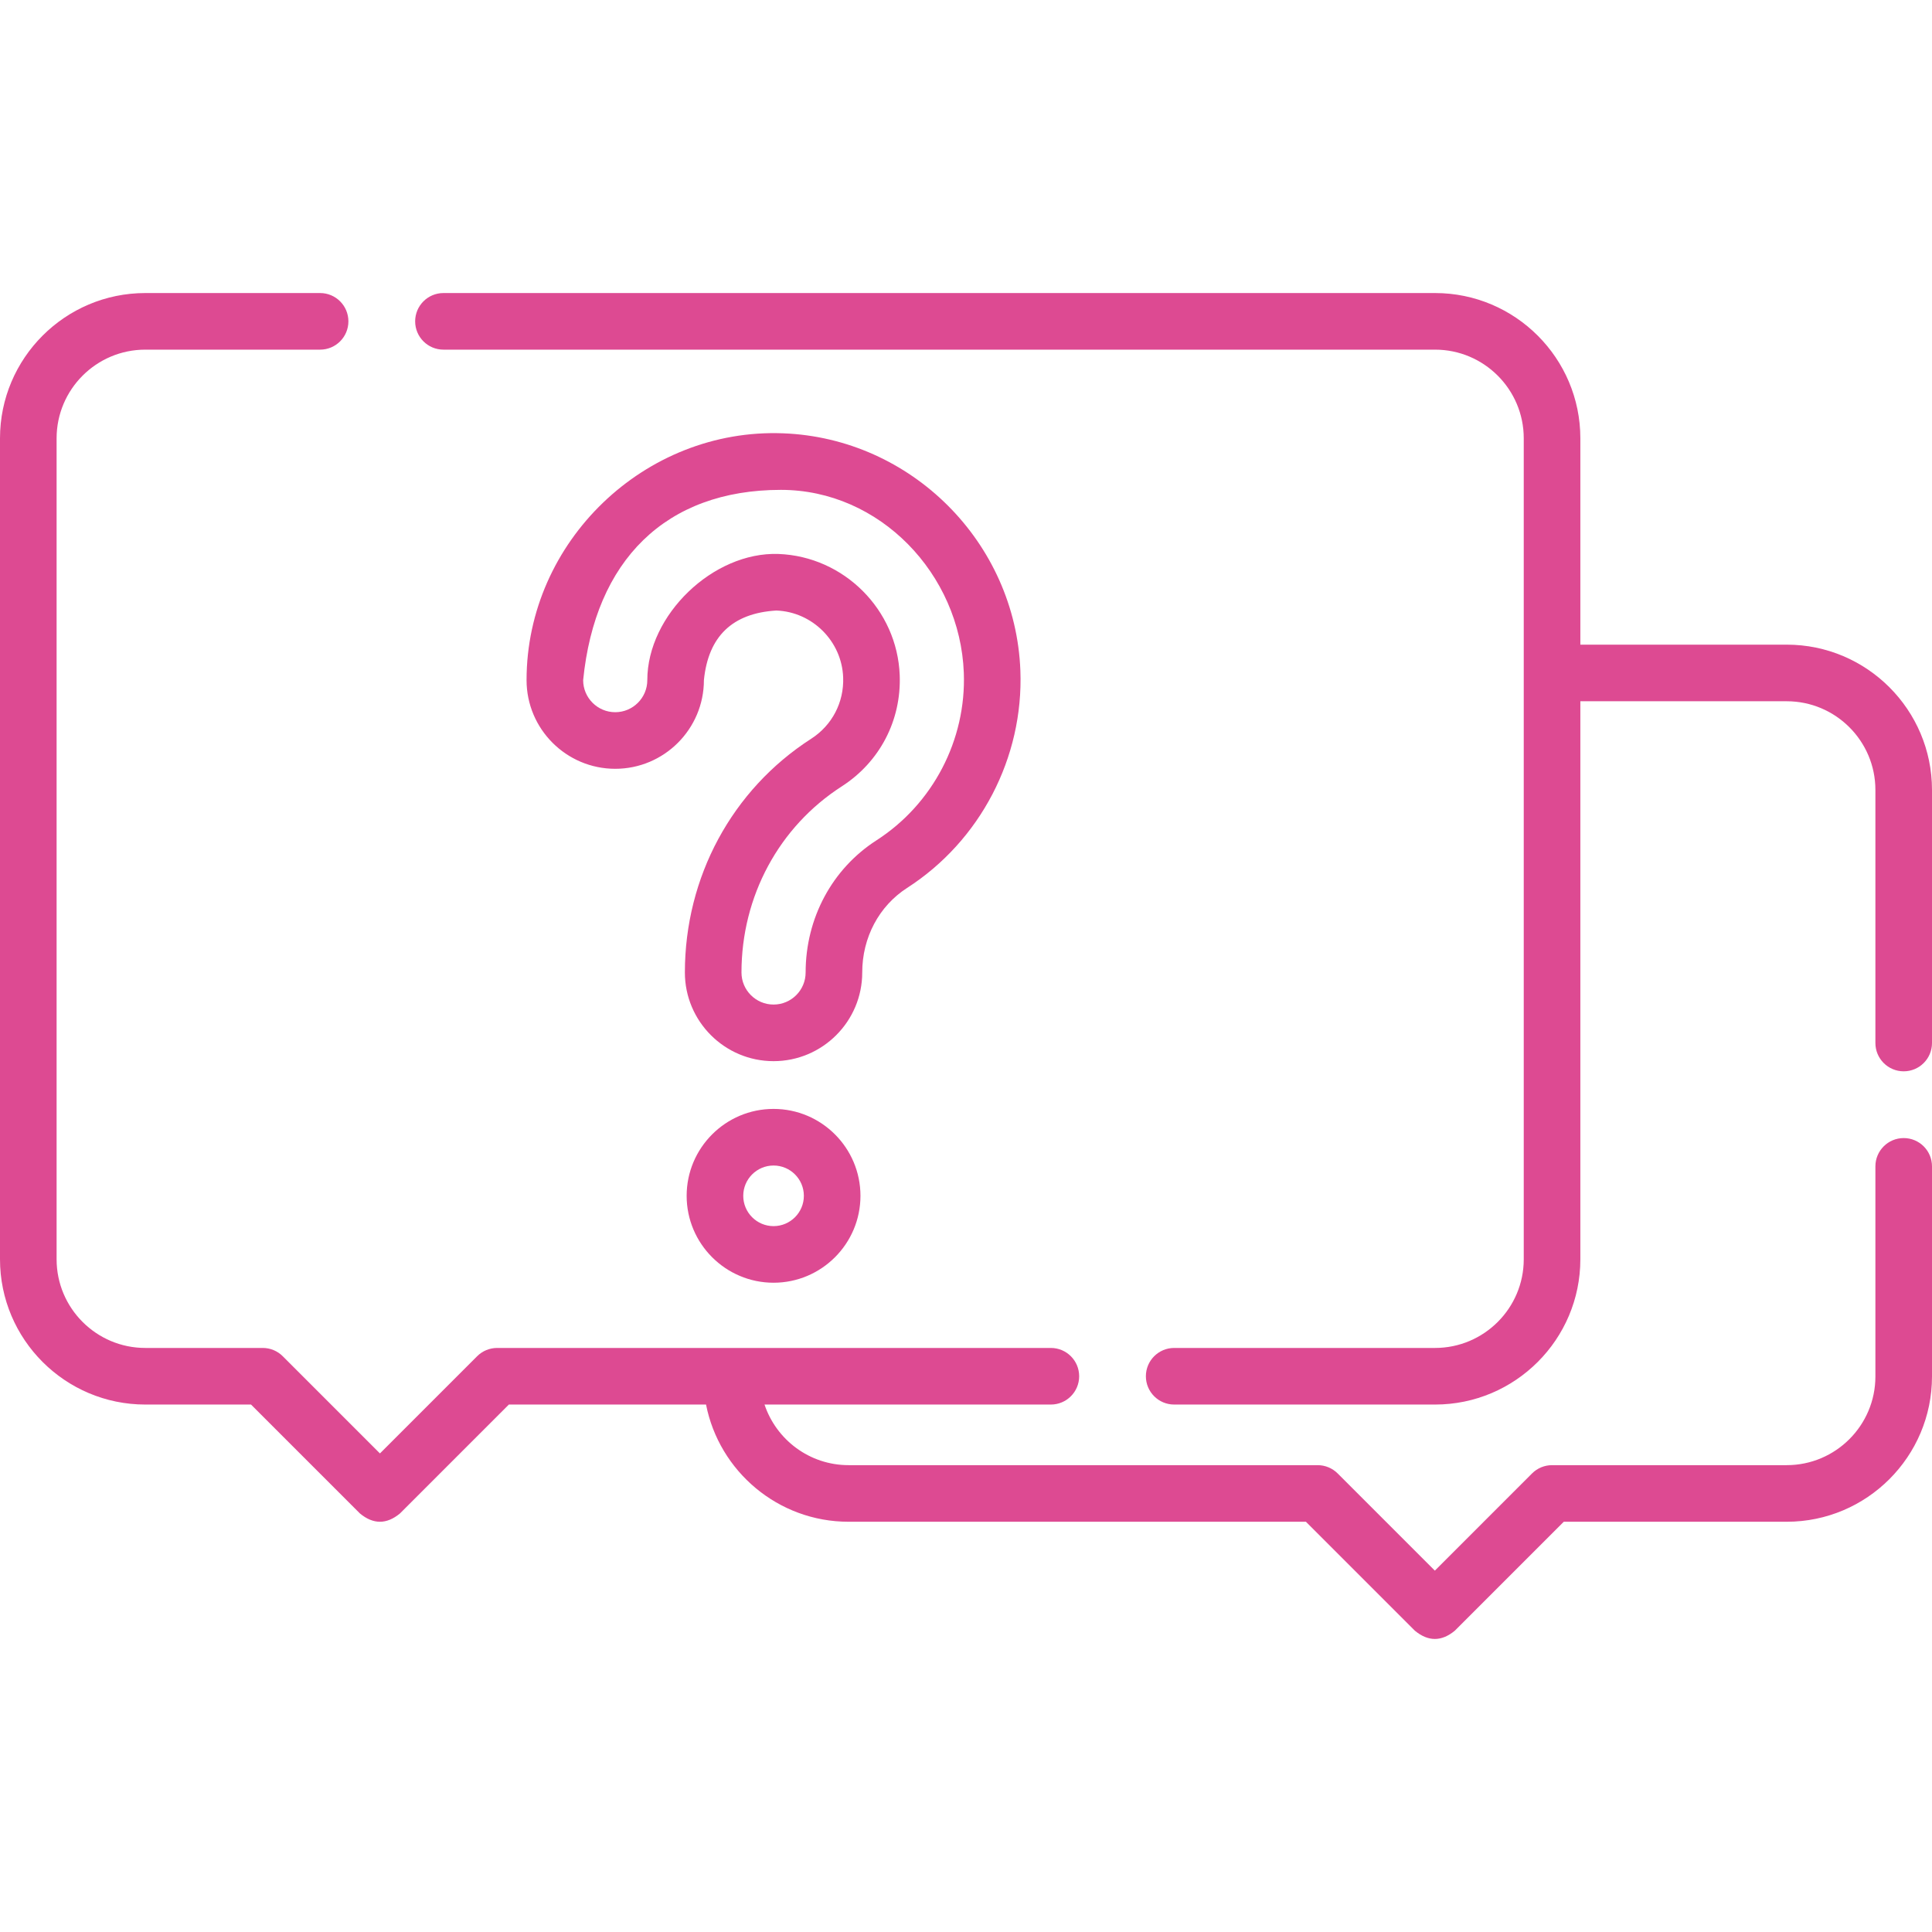
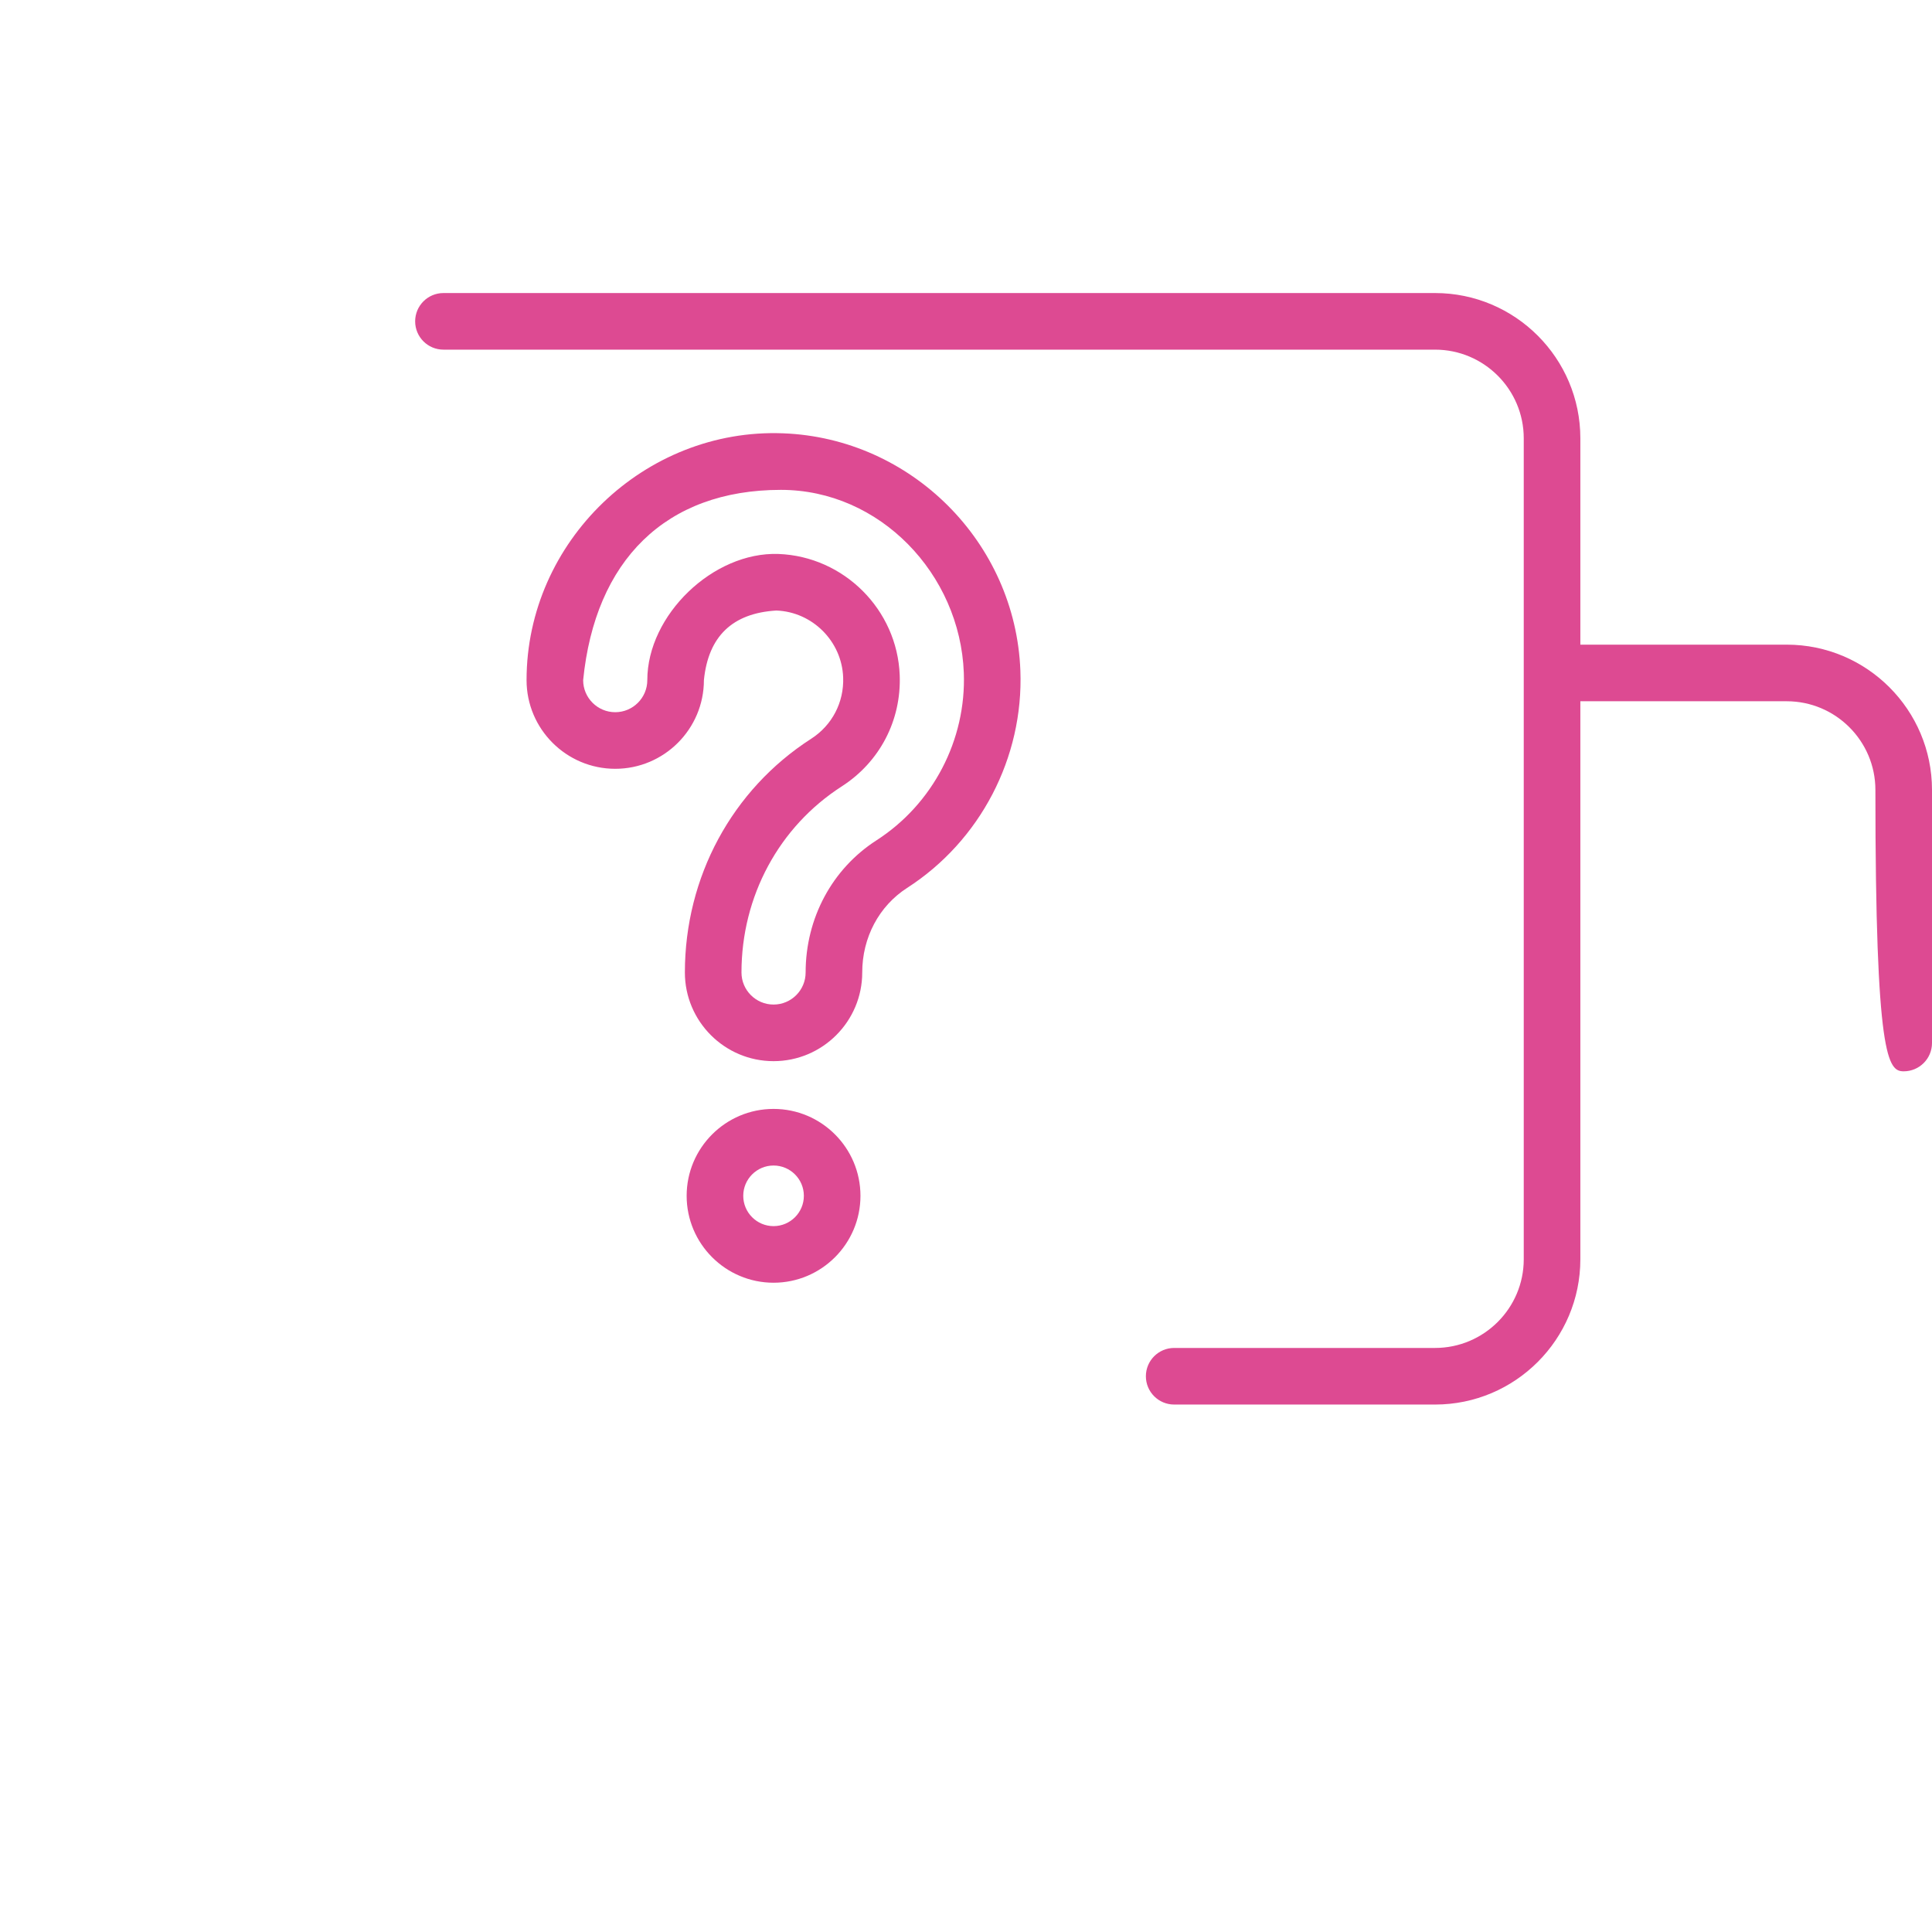
<svg xmlns="http://www.w3.org/2000/svg" width="512" height="512" viewBox="0 0 512 512" fill="none">
-   <path d="M504.5 301.6C500.357 301.6 497 304.957 497 309.1V364.781C497 377.739 486.458 388.281 473.5 388.281H411.31C409.321 388.281 407.414 389.071 406.006 390.477L380.25 416.234L354.494 390.477C353.087 389.071 351.18 388.281 349.19 388.281H224.88C214.533 388.281 205.734 381.557 202.604 372.22H278.49C282.633 372.22 285.99 368.863 285.99 364.72C285.99 360.577 282.633 357.22 278.49 357.22H131.75C129.761 357.22 127.853 358.01 126.447 359.416L100.69 385.174L74.933 359.416C73.527 358.01 71.619 357.22 69.63 357.22H38.5C25.542 357.22 15 346.678 15 333.72V116.16C15 103.202 25.542 92.66 38.5 92.66H84.83C88.972 92.66 92.33 89.303 92.33 85.16C92.33 81.017 88.972 77.66 84.83 77.66H38.5C17.271 77.66 0 94.932 0 116.16V333.72C0 354.949 17.271 372.22 38.5 372.22H66.523L95.386 401.084C98.921 404.012 102.457 404.012 105.992 401.084L134.855 372.22H187.107C190.583 389.9 206.195 403.281 224.879 403.281H346.083L374.945 432.144C378.481 435.072 382.017 435.072 385.552 432.144L414.414 403.281H473.5C494.729 403.281 512 386.01 512 364.781V309.1C512 304.957 508.643 301.6 504.5 301.6Z" fill="#DD4A92" />
-   <path d="M473.5 170.84H418.81V116.16C418.81 94.931 401.539 77.66 380.31 77.66H117.52C113.378 77.66 110.02 81.017 110.02 85.16C110.02 89.303 113.378 92.66 117.52 92.66H380.31C393.268 92.66 403.81 103.202 403.81 116.16V333.72C403.81 346.678 393.268 357.22 380.31 357.22H311.17C307.027 357.22 303.67 360.577 303.67 364.72C303.67 368.863 307.027 372.22 311.17 372.22H380.31C401.539 372.22 418.81 354.949 418.81 333.72V185.84H473.5C486.458 185.84 497 196.382 497 209.34V276.41C497 280.553 500.357 283.91 504.5 283.91C508.643 283.91 512 280.553 512 276.41V209.34C512 188.111 494.729 170.84 473.5 170.84V170.84Z" fill="#DD4A92" />
+   <path d="M473.5 170.84H418.81V116.16C418.81 94.931 401.539 77.66 380.31 77.66H117.52C113.378 77.66 110.02 81.017 110.02 85.16C110.02 89.303 113.378 92.66 117.52 92.66H380.31C393.268 92.66 403.81 103.202 403.81 116.16V333.72C403.81 346.678 393.268 357.22 380.31 357.22H311.17C307.027 357.22 303.67 360.577 303.67 364.72C303.67 368.863 307.027 372.22 311.17 372.22H380.31C401.539 372.22 418.81 354.949 418.81 333.72V185.84H473.5C486.458 185.84 497 196.382 497 209.34C497 280.553 500.357 283.91 504.5 283.91C508.643 283.91 512 280.553 512 276.41V209.34C512 188.111 494.729 170.84 473.5 170.84V170.84Z" fill="#DD4A92" />
  <path d="M240.38 235.318C259.778 222.841 271.285 200.768 270.41 177.713C269.12 143.741 241.498 116.12 207.533 114.831C170.865 113.407 139.543 143.548 139.543 180.24C139.543 193.198 150.085 203.74 163.043 203.74C176.001 203.74 186.543 193.198 186.543 180.24C187.703 168.641 194.103 162.493 205.744 161.796C215.307 162.159 223.081 169.935 223.445 179.496C223.696 186.117 220.522 192.208 214.956 195.789C194.007 209.264 181.501 232.414 181.501 257.718C181.501 270.676 192.043 281.218 205.001 281.218C217.959 281.218 228.501 270.676 228.501 257.718C228.5 248.477 232.941 240.104 240.38 235.318V235.318ZM213.5 257.718C213.5 262.405 209.687 266.218 205 266.218C200.313 266.218 196.5 262.405 196.5 257.718C196.5 237.541 206.433 219.106 223.069 208.405C233.144 201.925 238.887 190.906 238.433 178.927C237.773 161.574 223.664 147.466 206.309 146.807C188.982 146.187 171.542 163.018 171.542 180.241C171.542 184.928 167.729 188.741 163.042 188.741C158.355 188.741 154.542 184.928 154.542 180.241C157.704 148.563 176.353 129.82 206.957 129.82C233.157 129.82 254.426 152.101 255.42 178.283C256.094 196.062 247.222 213.083 232.265 222.704C220.516 230.261 213.5 243.35 213.5 257.718Z" fill="#DD4A92" />
  <path d="M205 293.873C192.3 293.873 181.969 304.205 181.969 316.904C181.969 329.603 192.3 339.936 205 339.936C217.7 339.936 228.031 329.604 228.031 316.905C228.031 304.206 217.7 293.873 205 293.873ZM205 324.936C200.572 324.936 196.969 321.333 196.969 316.905C196.969 312.477 200.572 308.874 205 308.874C209.428 308.874 213.031 312.477 213.031 316.905C213.031 321.333 209.428 324.936 205 324.936Z" fill="#DD4A92" />
</svg>